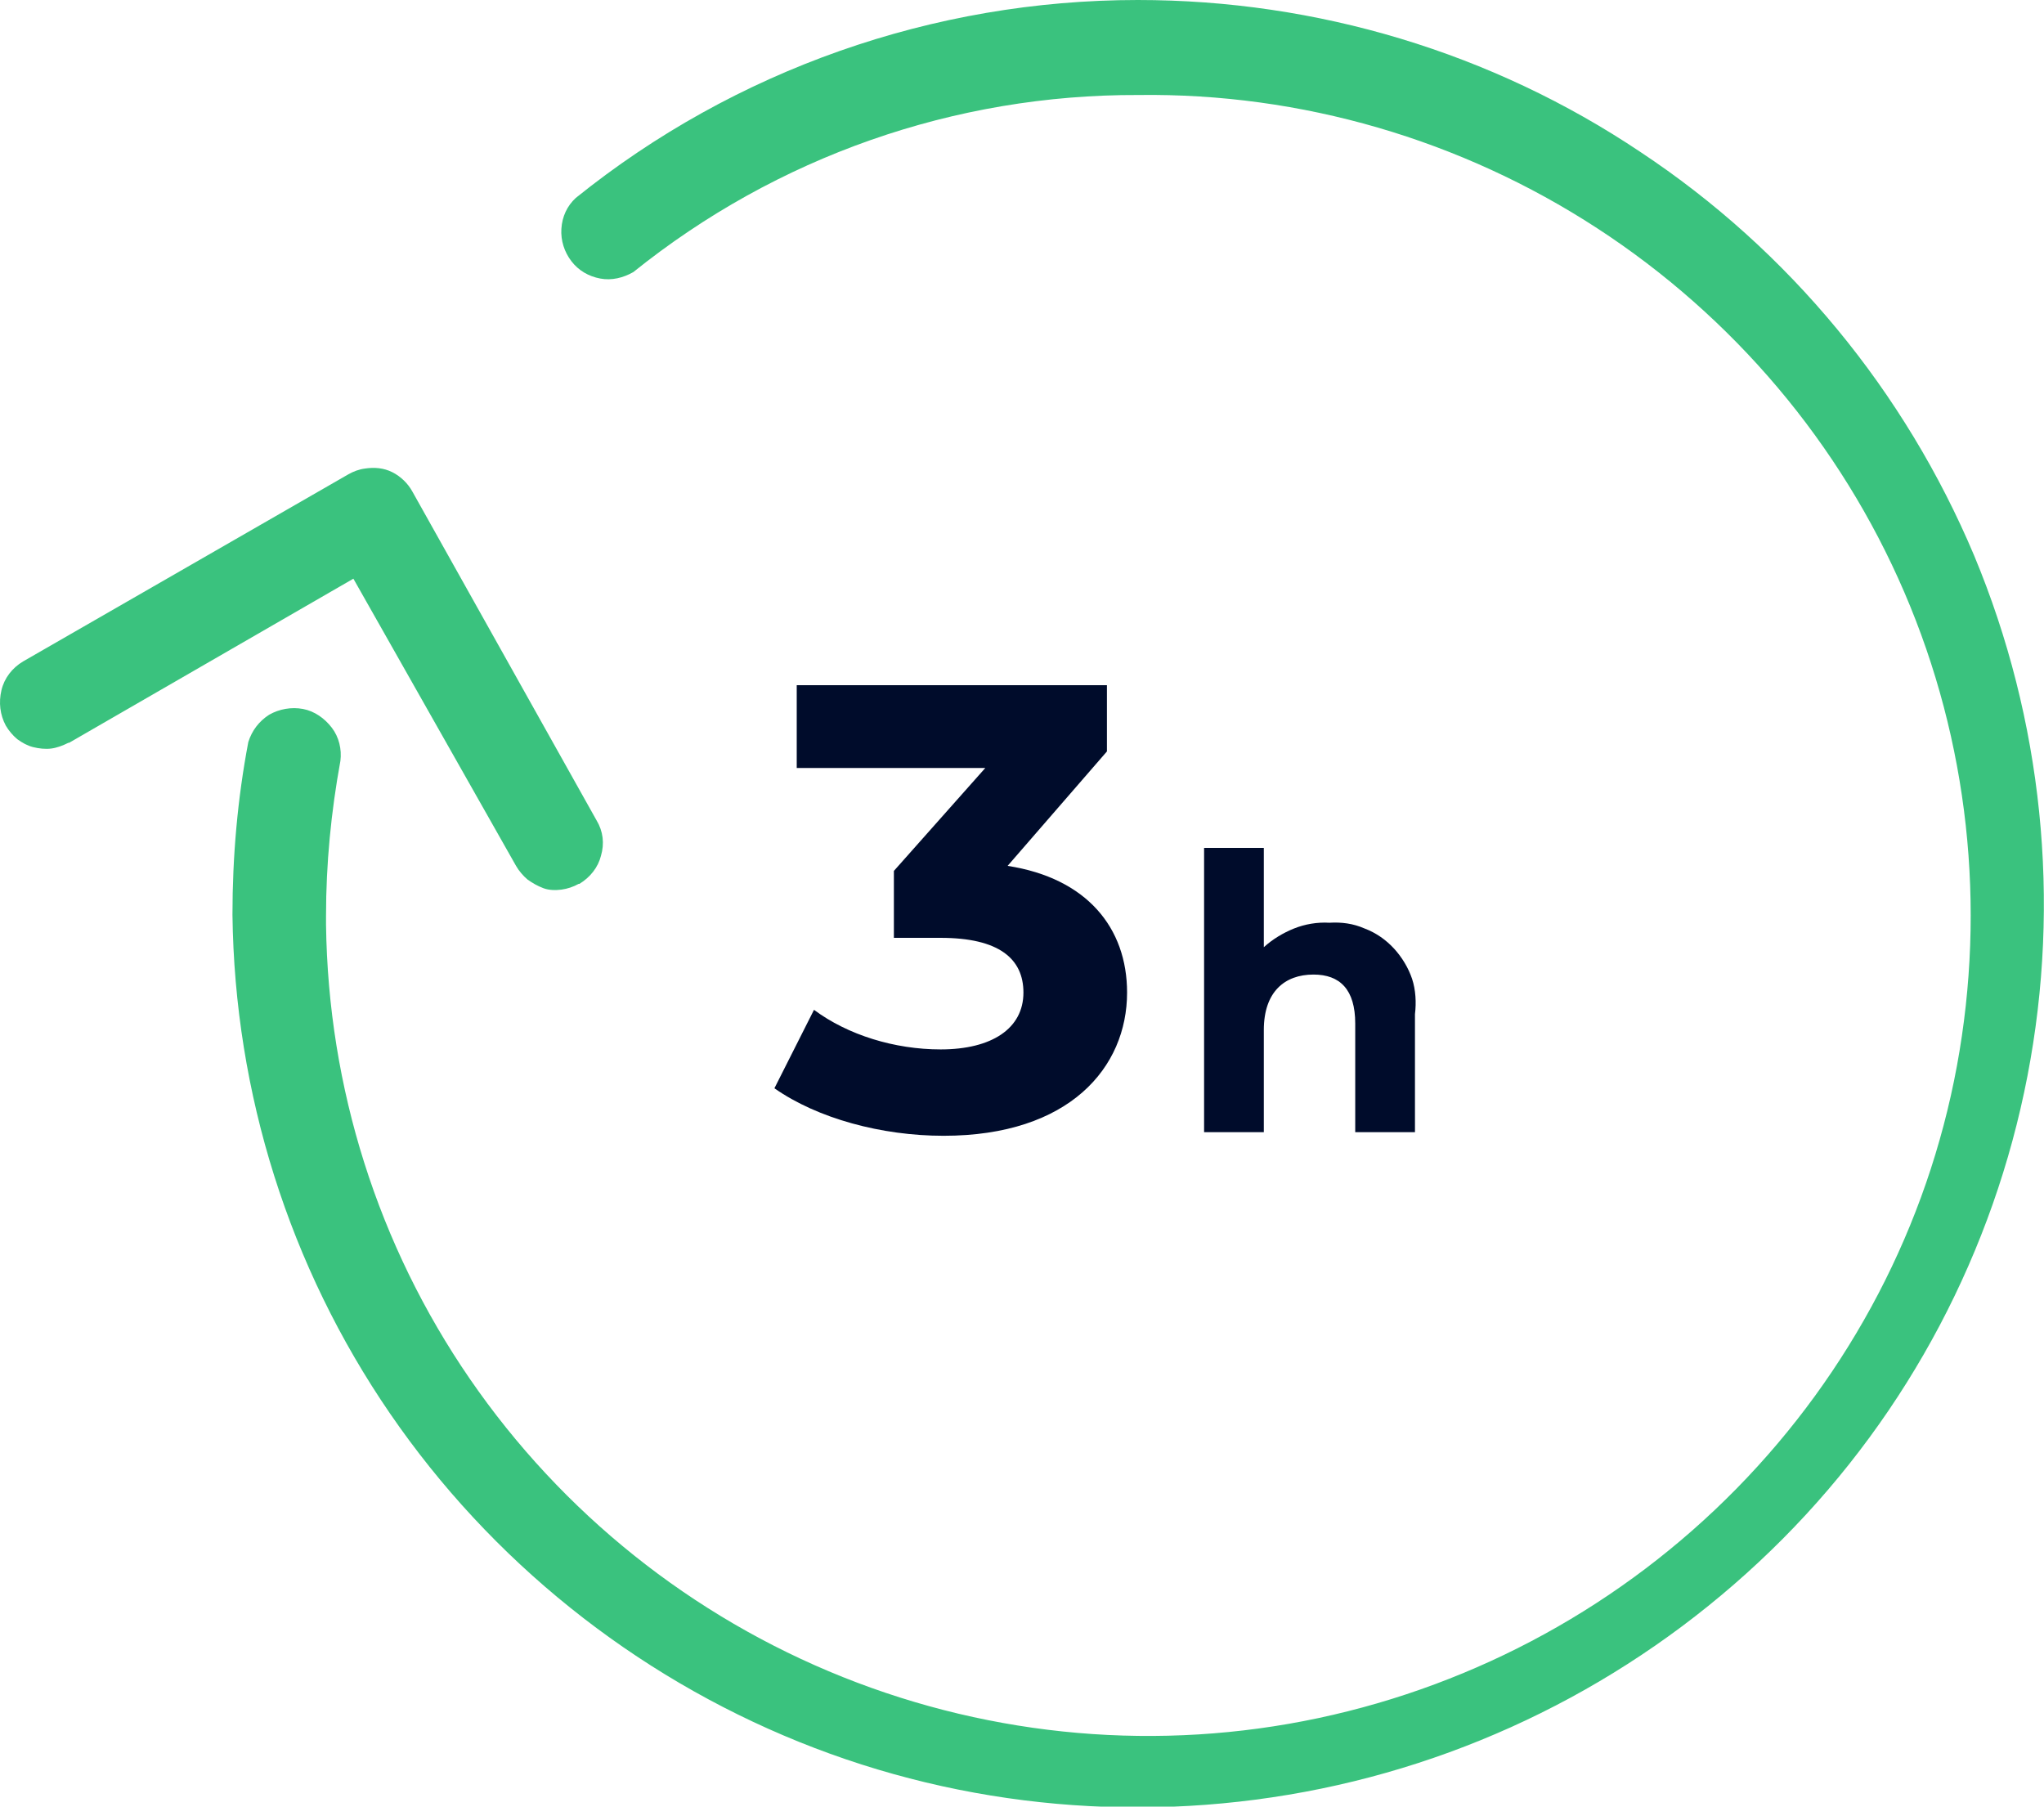
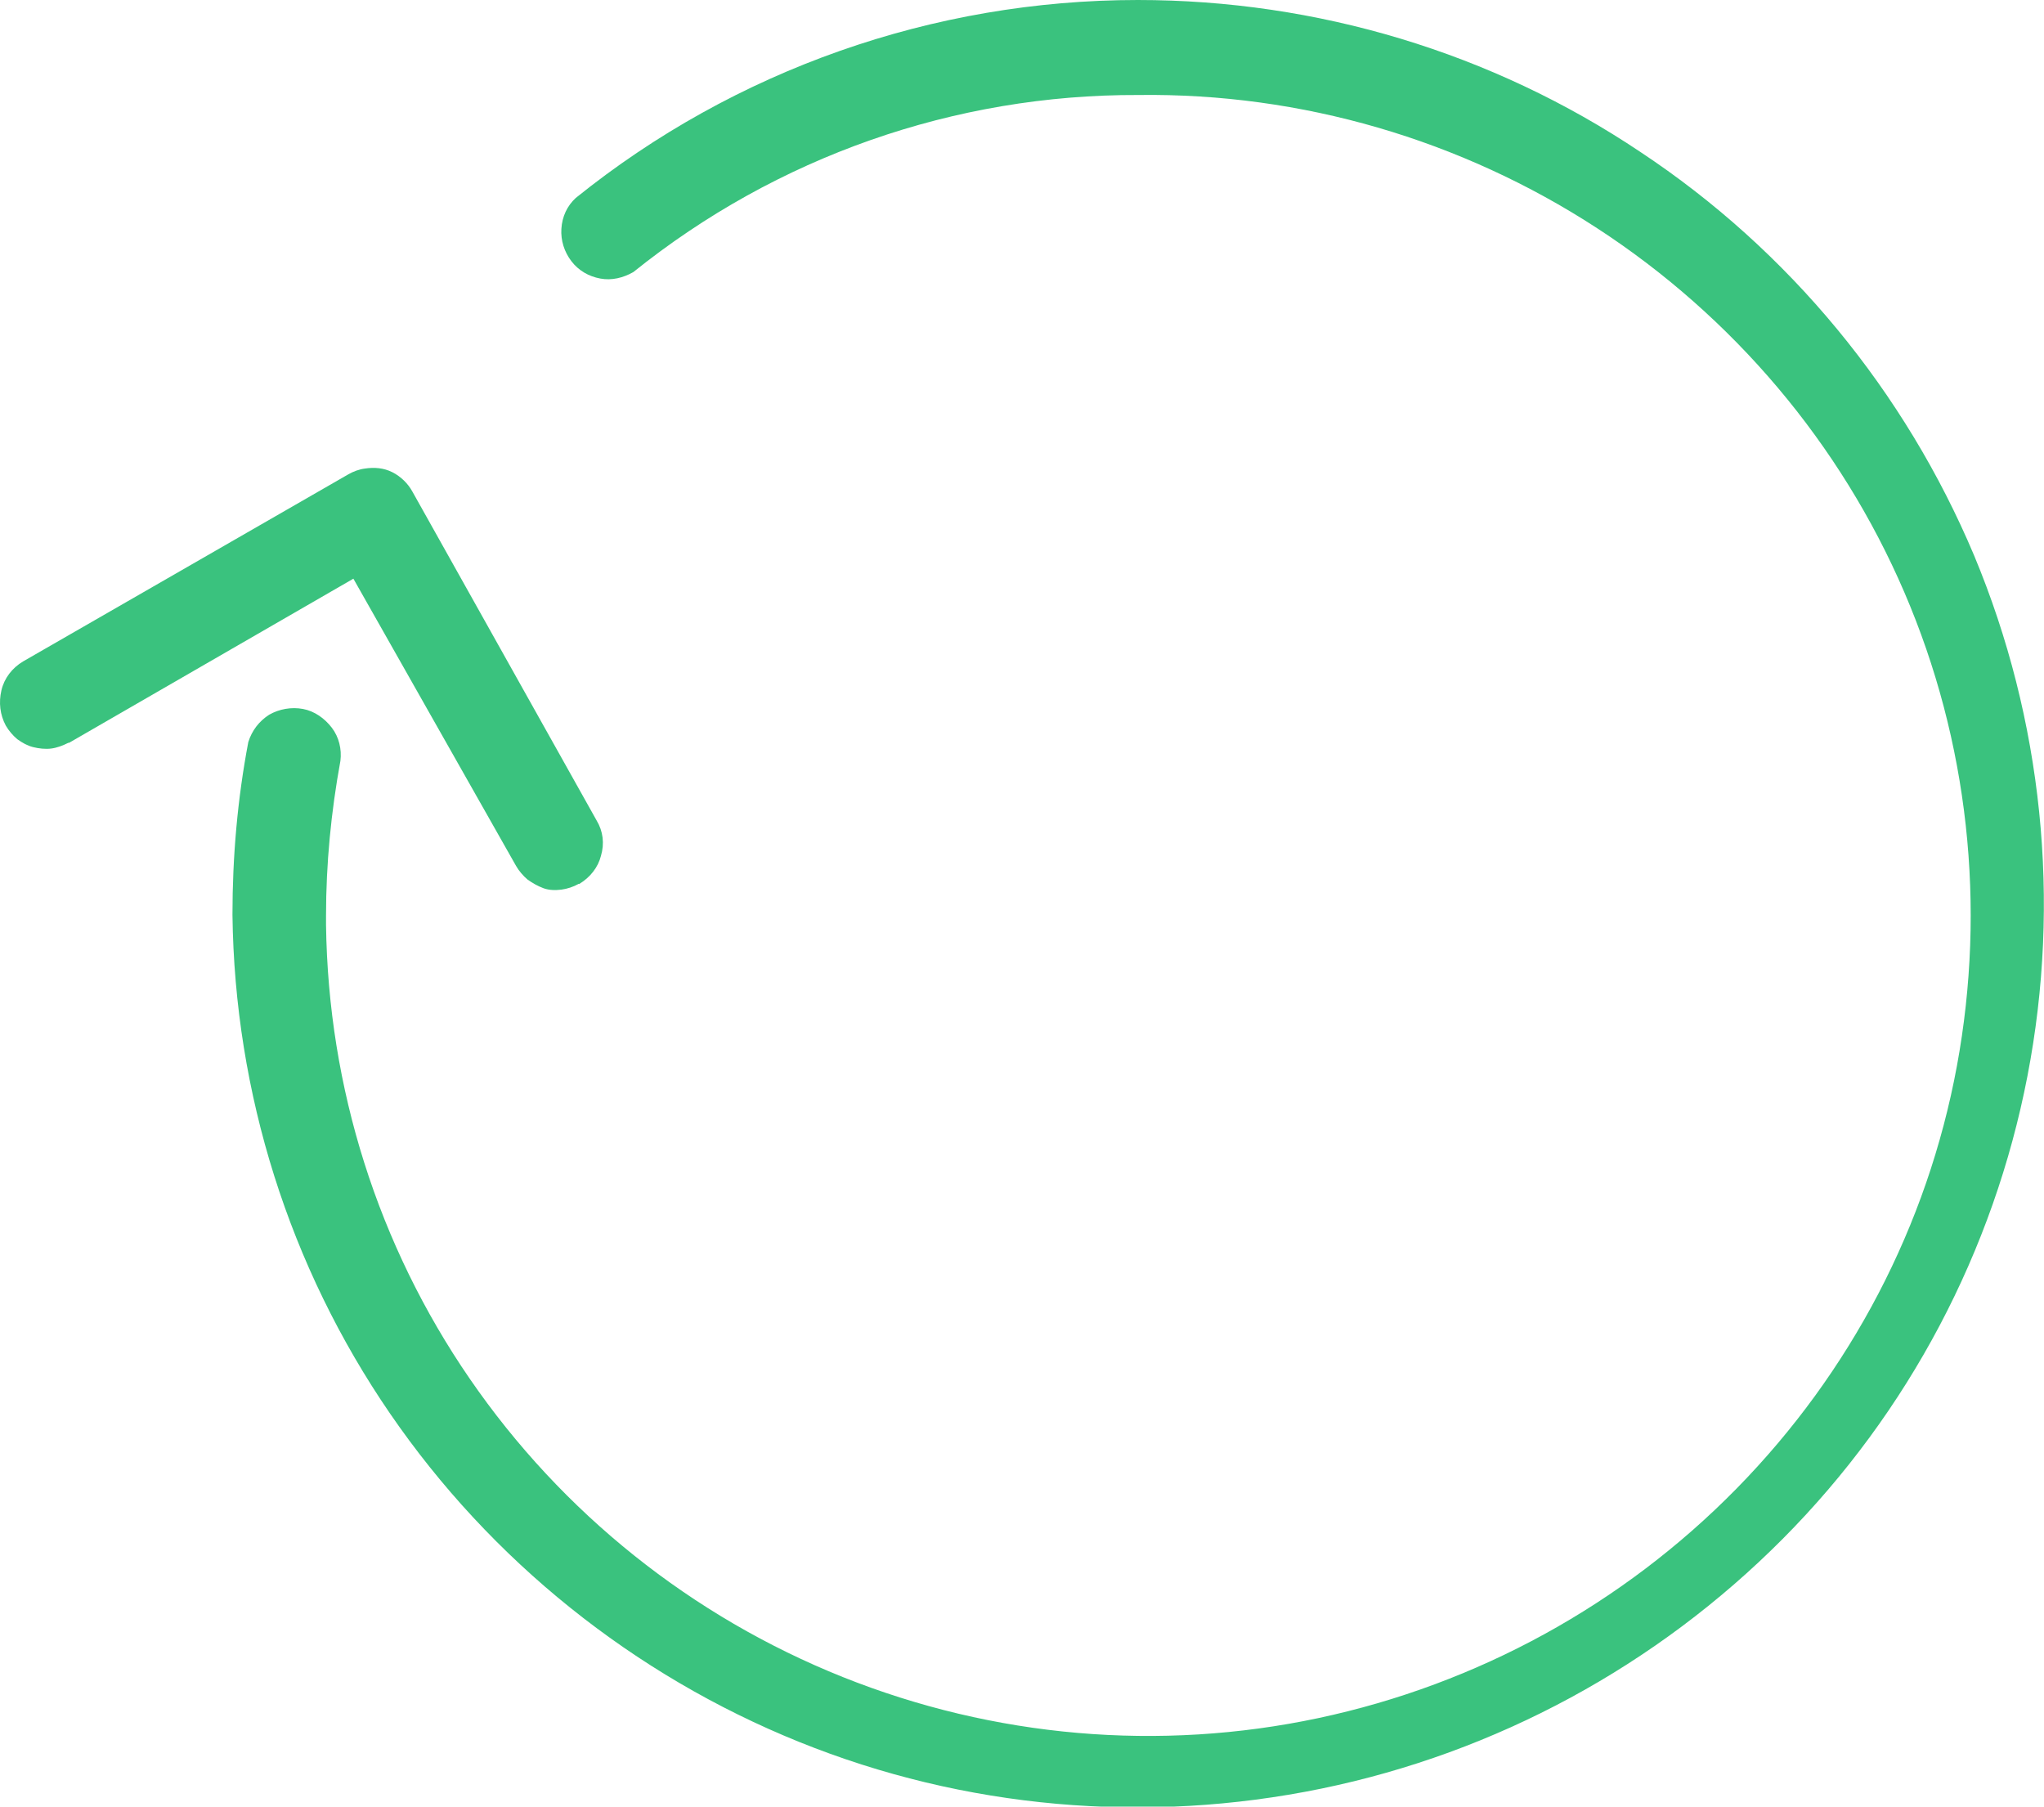
<svg xmlns="http://www.w3.org/2000/svg" xmlns:xlink="http://www.w3.org/1999/xlink" version="1.1" id="Calque_1" x="0px" y="0px" viewBox="0 0 284 251" style="enable-background:new 0 0 284 251;" xml:space="preserve">
  <style type="text/css">
	.st0{clip-path:url(#SVGID_2_);}
	.st1{fill:#36C17C;fill-opacity:0.98;}
	.st2{fill:#000C2B;}
</style>
  <g>
    <defs>
      <rect id="SVGID_1_" y="0" width="284" height="251" />
    </defs>
    <clipPath id="SVGID_2_">
      <use xlink:href="#SVGID_1_" style="overflow:visible;" />
    </clipPath>
    <g id="time-delay-1-svg" class="st0">
      <path id="arrow" class="st1" d="M158.1,0c-28.4,0-56,9.7-78.1,27.5c-1.2,1.1-1.9,2.6-2,4.3c-0.1,1.6,0.4,3.2,1.4,4.5    c1,1.3,2.4,2.1,4,2.4c1.6,0.3,3.2-0.1,4.6-0.9c19.9-16,44.6-24.7,70.2-24.6c22.6-0.3,44.8,6.2,63.7,18.5s33.8,29.9,42.7,50.6    c8.9,20.7,11.4,43.6,7.3,65.8s-14.8,42.6-30.6,58.7s-36,27.2-58.1,31.9c-22.1,4.7-45.1,2.7-66.1-5.7c-21-8.4-39-22.8-51.8-41.4    c-12.8-18.6-19.7-40.5-20-63.1c0-0.4,0-0.9,0-1.3c0-7.2,0.7-14.4,2-21.5c0.2-1.6-0.2-3.3-1.2-4.6c-1-1.3-2.4-2.3-4-2.6    c-1.6-0.3-3.3,0-4.7,0.8c-1.4,0.9-2.4,2.2-2.9,3.8c-1.5,7.9-2.2,15.9-2.2,24c0.3,24.8,7.9,48.9,21.9,69.3    c14,20.4,33.8,36.3,56.8,45.6c23,9.3,48.3,11.5,72.6,6.5c24.3-5,46.6-17.1,64.1-34.7s29.3-40,34-64.3s2.1-49.5-7.4-72.3    c-9.6-22.8-25.7-42.4-46.4-56.1C207.3,7.3,183,0,158.1,0L158.1,0z M50.7,65.1c-0.8,0.1-1.6,0.4-2.3,0.8l-45.2,26    c-1.5,0.9-2.6,2.3-3,4c-0.4,1.7-0.2,3.4,0.6,4.9c0.4,0.7,1,1.4,1.6,1.9c0.7,0.5,1.4,0.9,2.2,1.1c0.8,0.2,1.7,0.3,2.5,0.2    c0.8-0.1,1.6-0.4,2.4-0.8l0.1,0l39.5-22.8l22.6,39.9c0.4,0.7,1,1.4,1.6,1.9c0.7,0.5,1.4,0.9,2.2,1.2s1.7,0.3,2.5,0.2    c0.8-0.1,1.7-0.4,2.4-0.8l0.1,0c1.5-0.9,2.6-2.3,3-3.9c0.5-1.7,0.3-3.4-0.6-4.9L57.3,68.3c-0.6-1.1-1.6-2.1-2.8-2.7    S52,64.9,50.7,65.1L50.7,65.1z" />
-       <path id="h" class="st2" d="M196.6,140.9v16.4h-8.3v-15.1c0-4.7-2.1-6.8-5.8-6.8c-4,0-6.9,2.4-6.9,7.7v14.2h-8.3v-39.5h8.3v13.8    c1.2-1.1,2.7-2,4.2-2.6s3.2-0.9,4.9-0.8c1.7-0.1,3.3,0.1,4.9,0.8c1.6,0.6,3,1.6,4.1,2.8c1.1,1.2,2,2.7,2.5,4.2    S196.8,139.3,196.6,140.9L196.6,140.9z" />
      <g>
-         <path class="st2" d="M156.6,137.9c0,10.4-8,19.9-25.5,19.9c-8.6,0-17.5-2.4-23.5-6.6l5.5-10.9c4.7,3.5,11.2,5.5,17.6,5.5     c7.1,0,11.5-2.9,11.5-7.9c0-4.7-3.4-7.6-11.5-7.6h-6.5V121l12.7-14.3h-26.2V95.2h43.1v9.2L140,120.3     C151,122,156.6,128.9,156.6,137.9z" />
-       </g>
+         </g>
    </g>
  </g>
</svg>